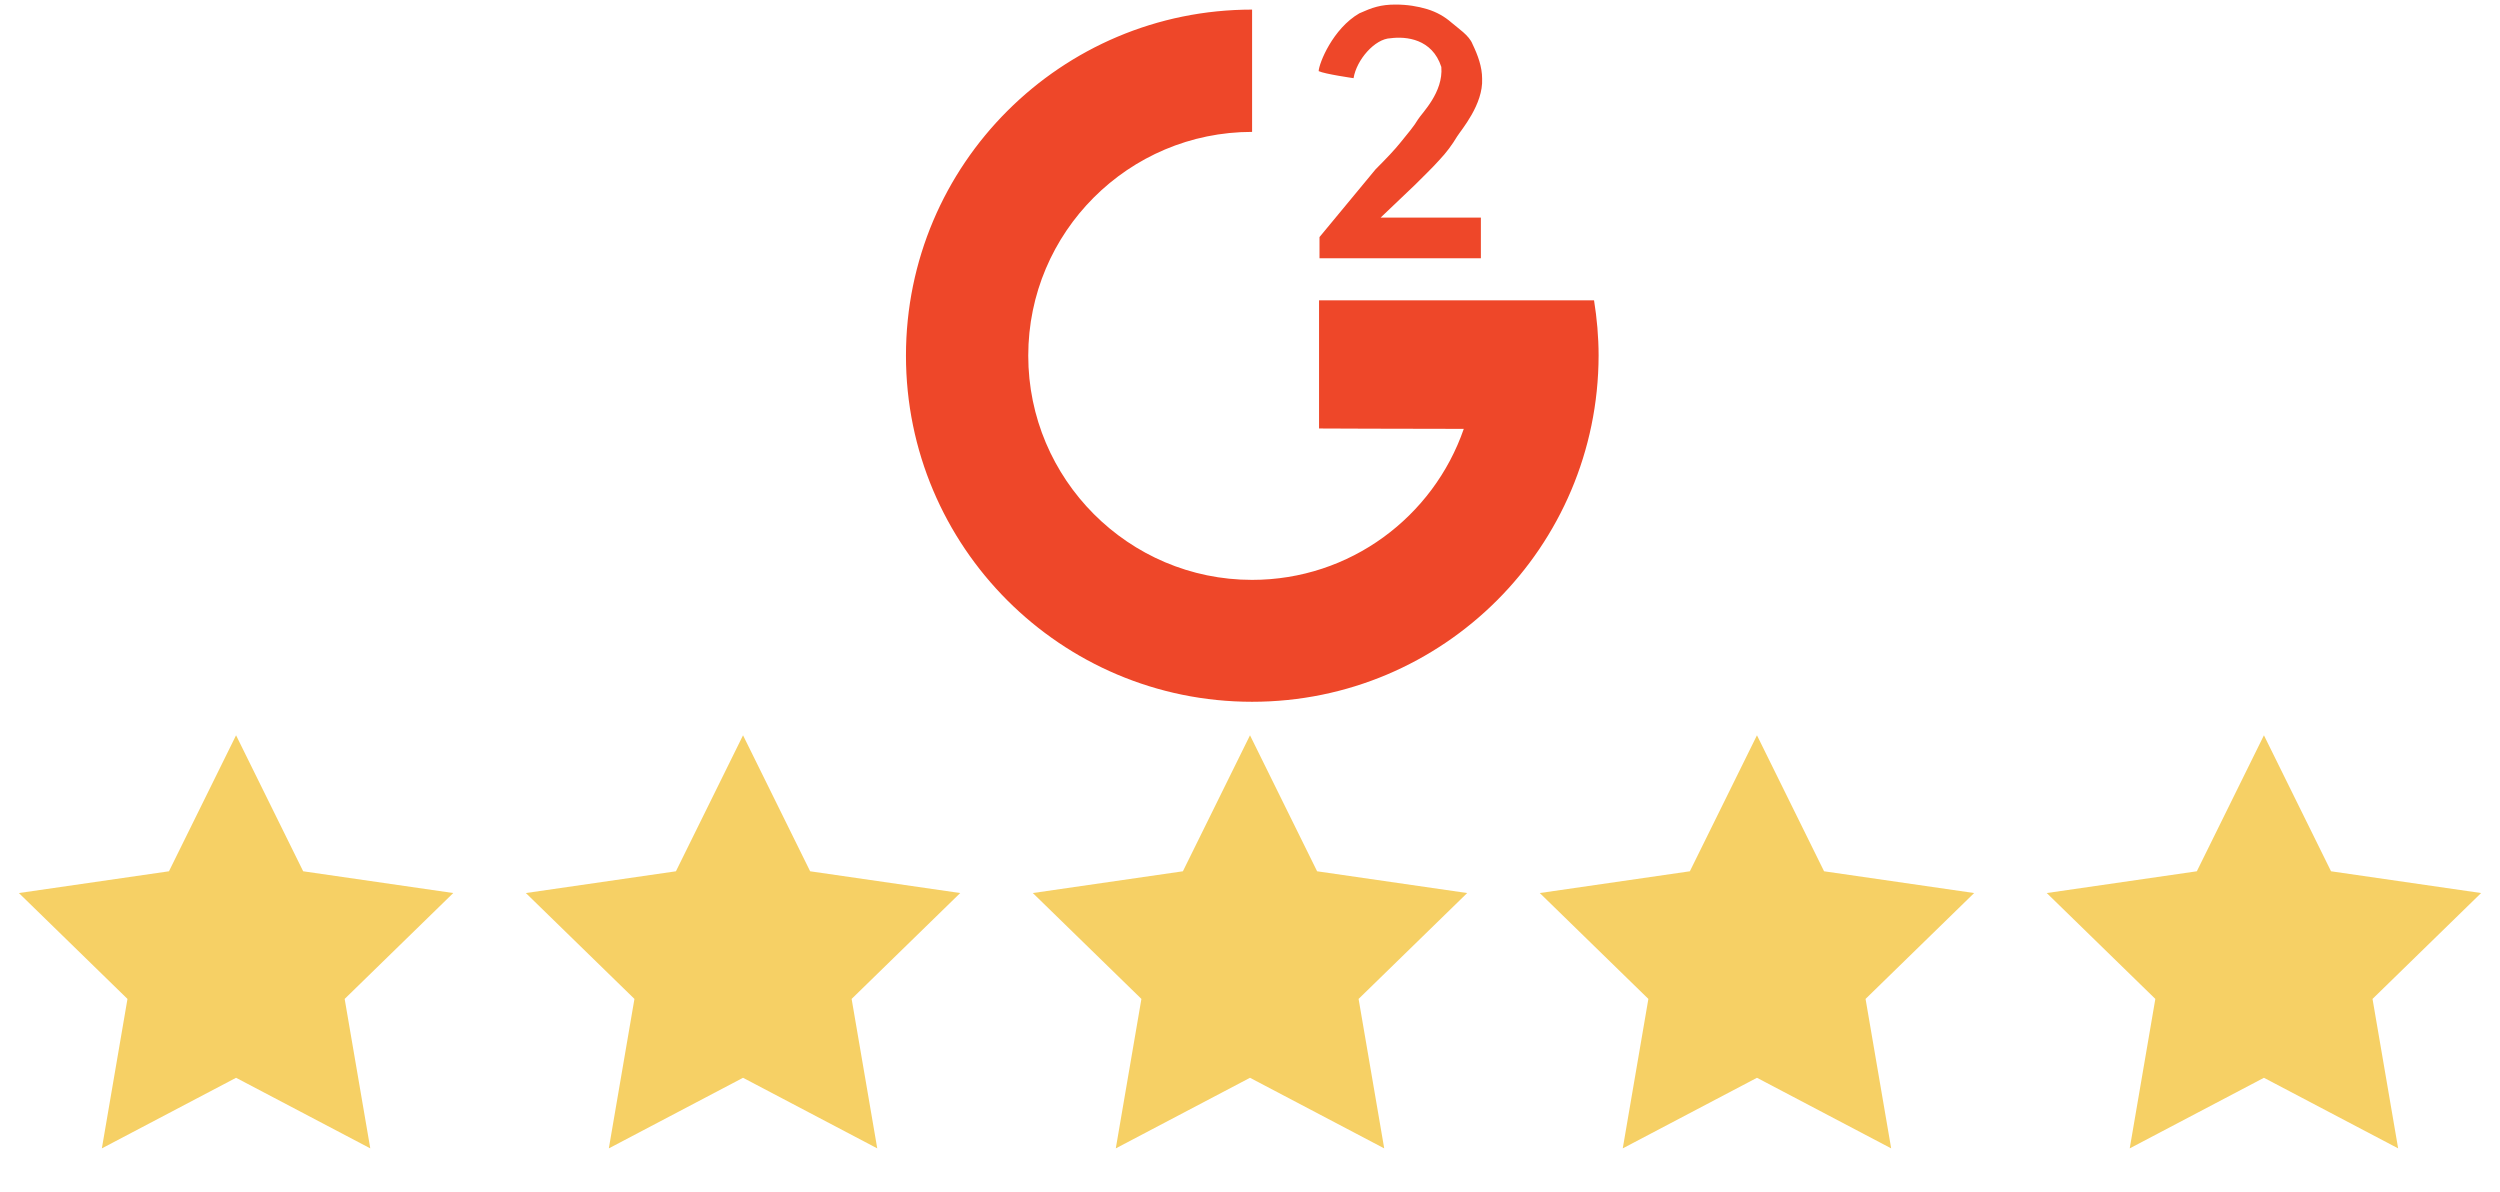
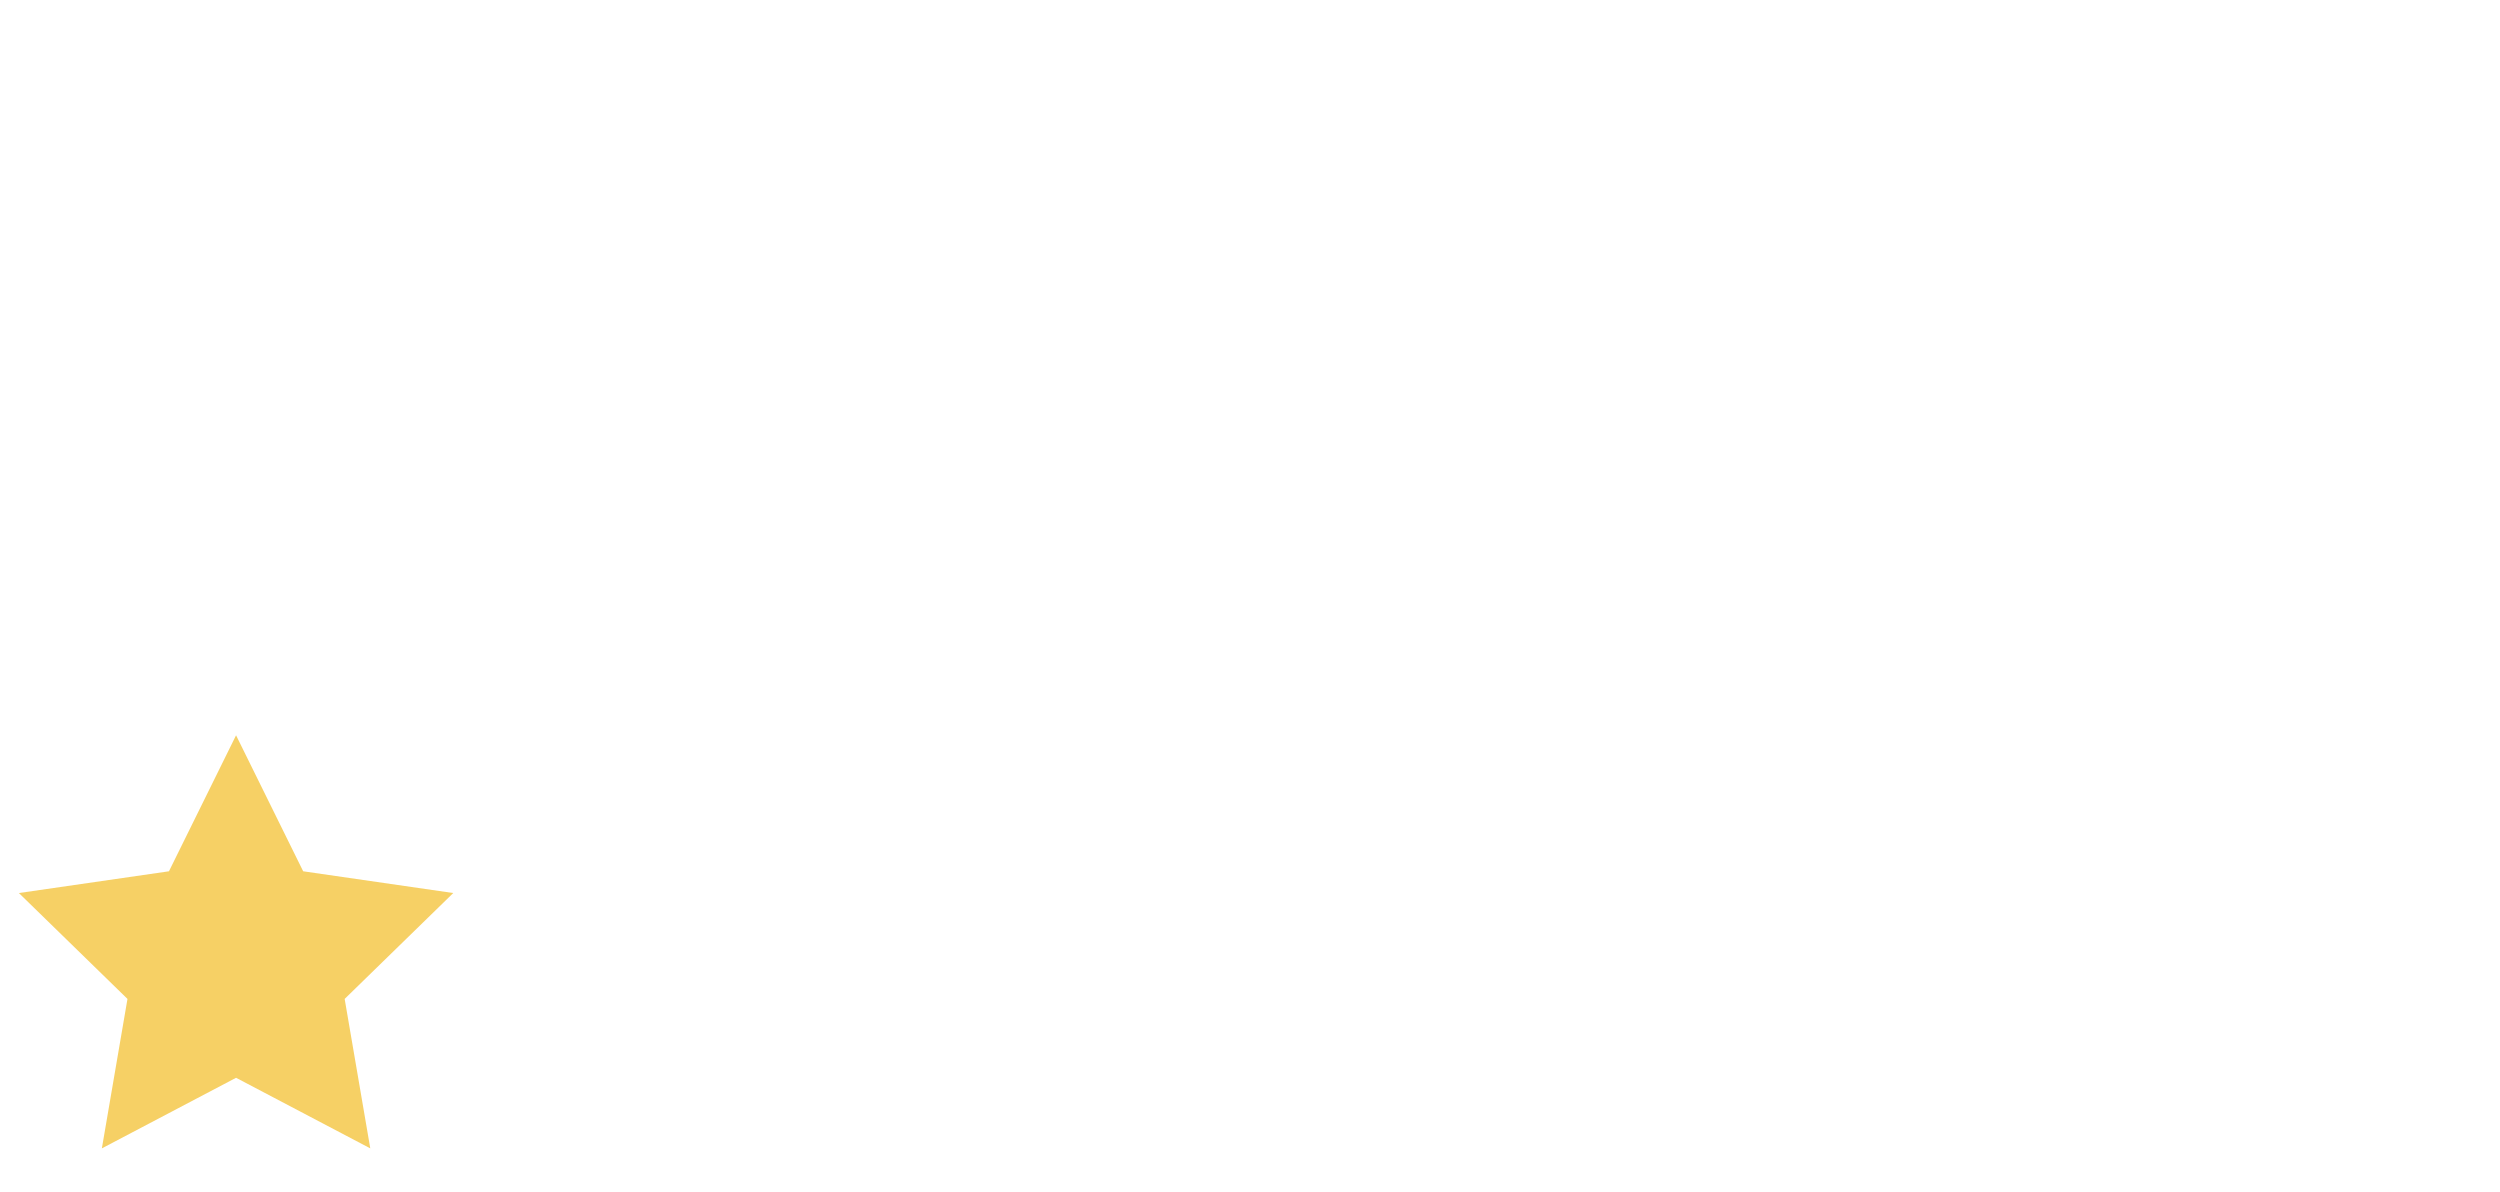
<svg xmlns="http://www.w3.org/2000/svg" width="323" height="154" viewBox="0 0 323 154" version="1.1">
  <title>G2</title>
  <g id="G2" stroke="none" stroke-width="1" fill="none" fill-rule="evenodd">
    <g id="Stars" transform="translate(1, 95)" fill="#F6D065">
      <polygon id="Star" points="29.5 44.25 12.16 53.37 15.47 34.06 1.44 20.38 20.83 17.57 29.5 0 38.17 17.57 57.56 20.38 43.53 34.06 46.84 53.37" />
-       <polygon id="Star" points="95 44.25 77.66 53.37 80.97 34.06 66.94 20.38 86.33 17.57 95 0 103.67 17.57 123.06 20.38 109.03 34.06 112.34 53.37" />
-       <polygon id="Star" points="160.5 44.25 143.16 53.37 146.47 34.06 132.44 20.38 151.83 17.57 160.5 0 169.17 17.57 188.56 20.38 174.53 34.06 177.84 53.37" />
-       <polygon id="Star" points="226 44.25 208.66 53.37 211.97 34.06 197.94 20.38 217.33 17.57 226 0 234.67 17.57 254.06 20.38 240.03 34.06 243.34 53.37" />
-       <polygon id="Star" points="291.5 44.25 274.16 53.37 277.47 34.06 263.44 20.38 282.83 17.57 291.5 0 300.17 17.57 319.56 20.38 305.53 34.06 308.84 53.37" />
    </g>
    <g id="g2-crowd-vector-logo" transform="translate(117, 0)" fill="#EE4729">
-       <path d="M68.95 20.69C68.04 21.71 66.96 22.73 65.84 23.86L61.38 28.11 74.33 28.11 74.33 33.37 53.48 33.37 53.48 30.63 60.73 21.87C62.07 20.53 63.2 19.35 64.01 18.33 64.81 17.36 65.78 16.18 66.21 15.42 66.75 14.56 69.49 11.93 69.22 8.65 68.04 5 64.65 4.68 62.67 4.94 60.62 5 58.26 7.74 57.88 10.1 57.88 10.1 54.17 9.57 53.37 9.19 53.42 8.17 55.19 3.71 58.63 1.72 60.3 0.97 61.38 0.59 63.31 0.59 64.81 0.59 66.16 0.81 67.39 1.18 68.63 1.56 69.65 2.15 70.51 2.9 71.37 3.65 72.82 4.57 73.25 5.7 73.95 7.15 74.49 8.65 74.49 10.16 74.65 13.49 71.8 16.77 71.26 17.63 70.62 18.7 69.87 19.72 68.95 20.69M44.77 90.67C20.05 90.67 0.05 70.62 0.05 45.95 0.05 21.23 20.1 1.24 44.77 1.24L44.77 17.04C28.81 17.04 15.85 29.99 15.85 45.95 15.85 61.91 28.81 74.92 44.77 74.92 57.45 74.92 68.2 66.75 72.12 55.41 64.39 55.41 53.42 55.36 53.42 55.36L53.42 38.8C53.42 38.8 87.23 38.8 88.95 38.8 89.32 41.11 89.54 43.53 89.54 45.95 89.48 70.67 69.49 90.67 44.77 90.67" id="Shape" />
-     </g>
+       </g>
  </g>
</svg>